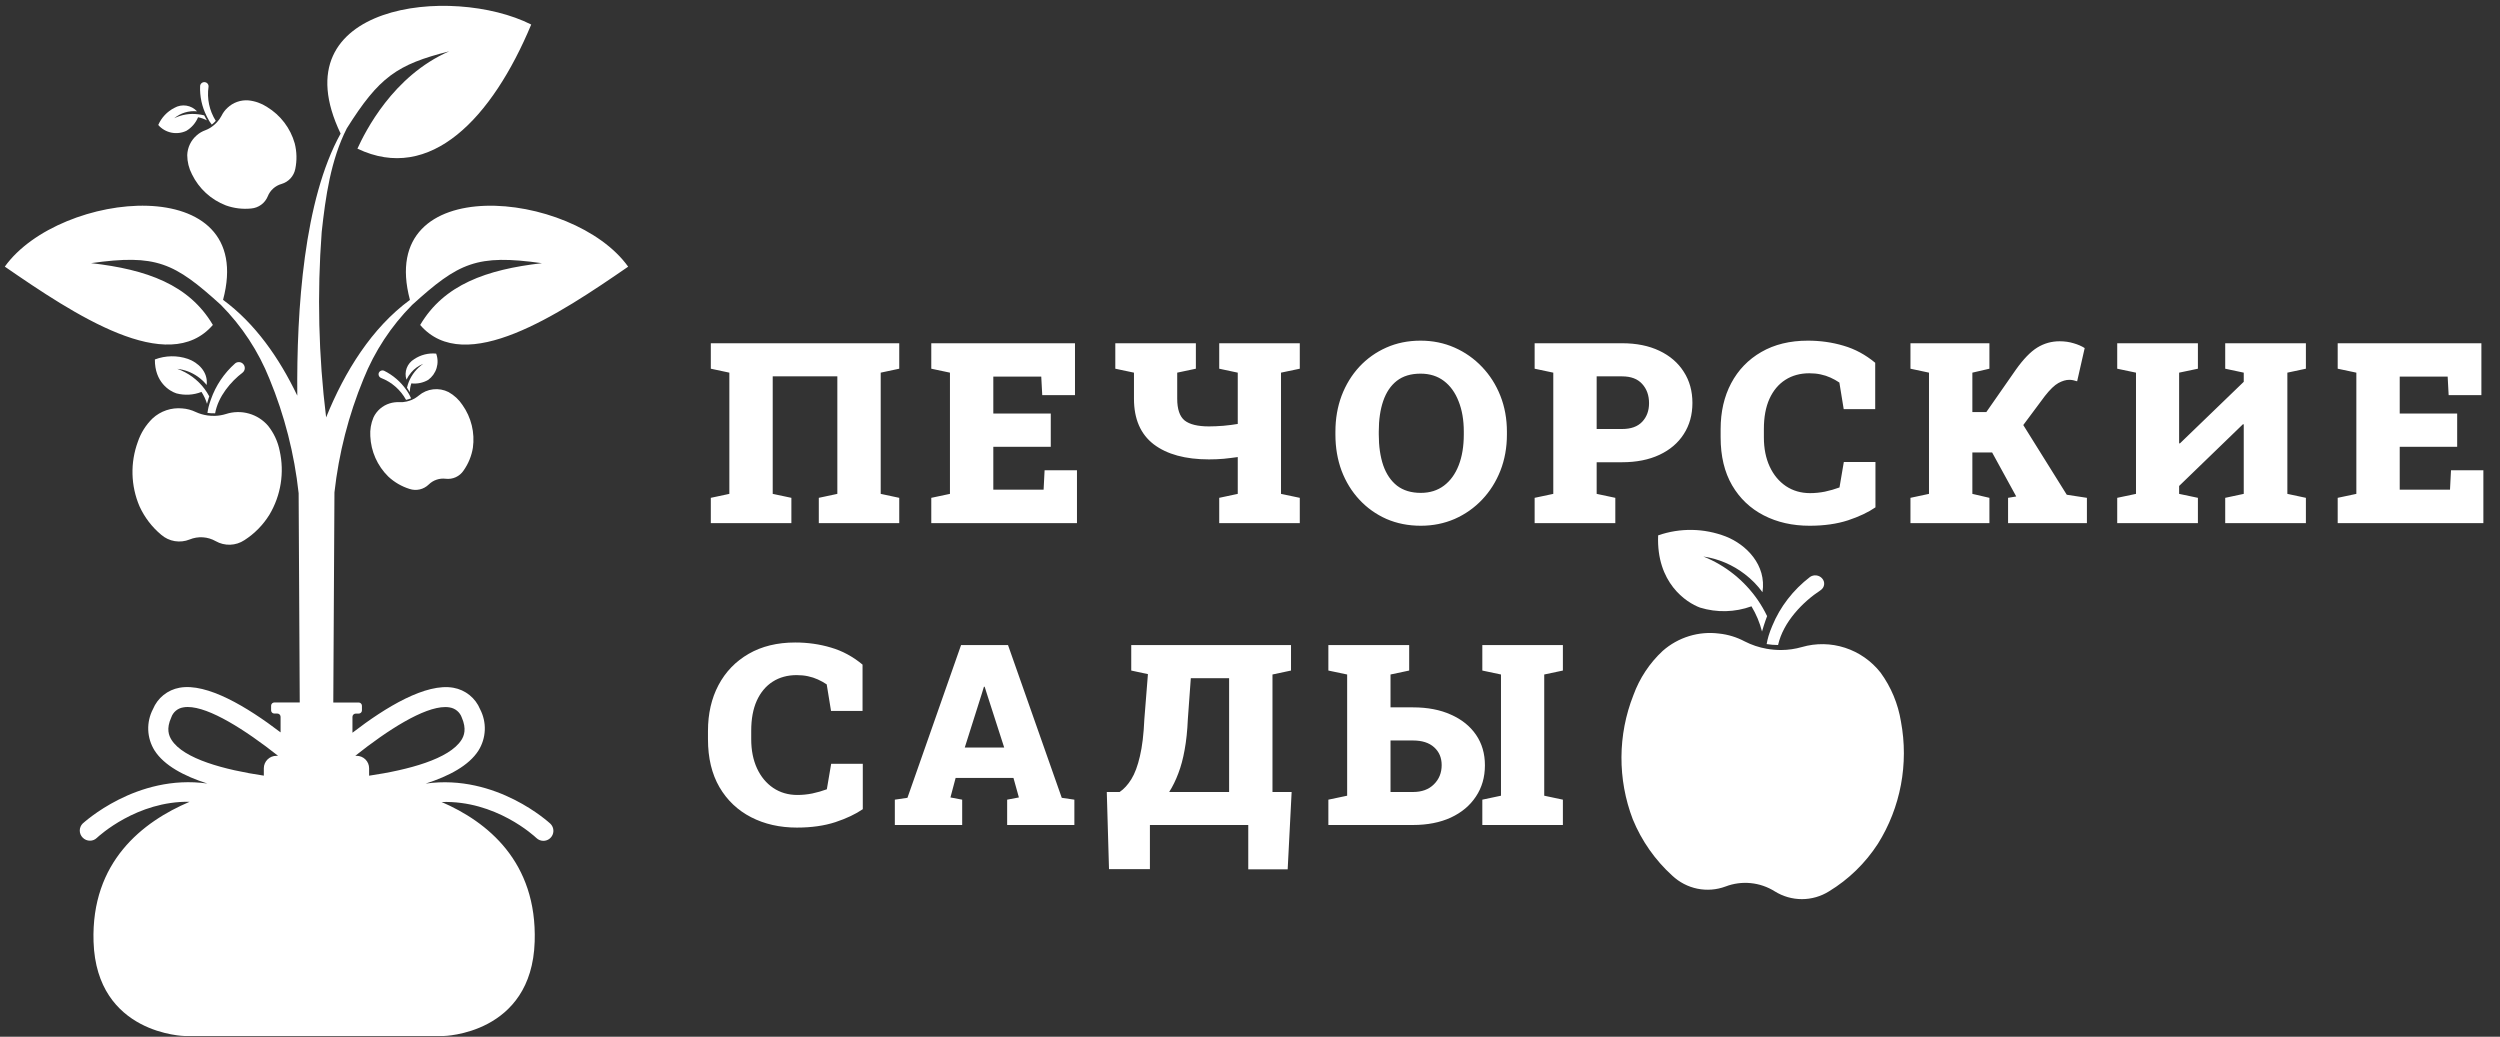
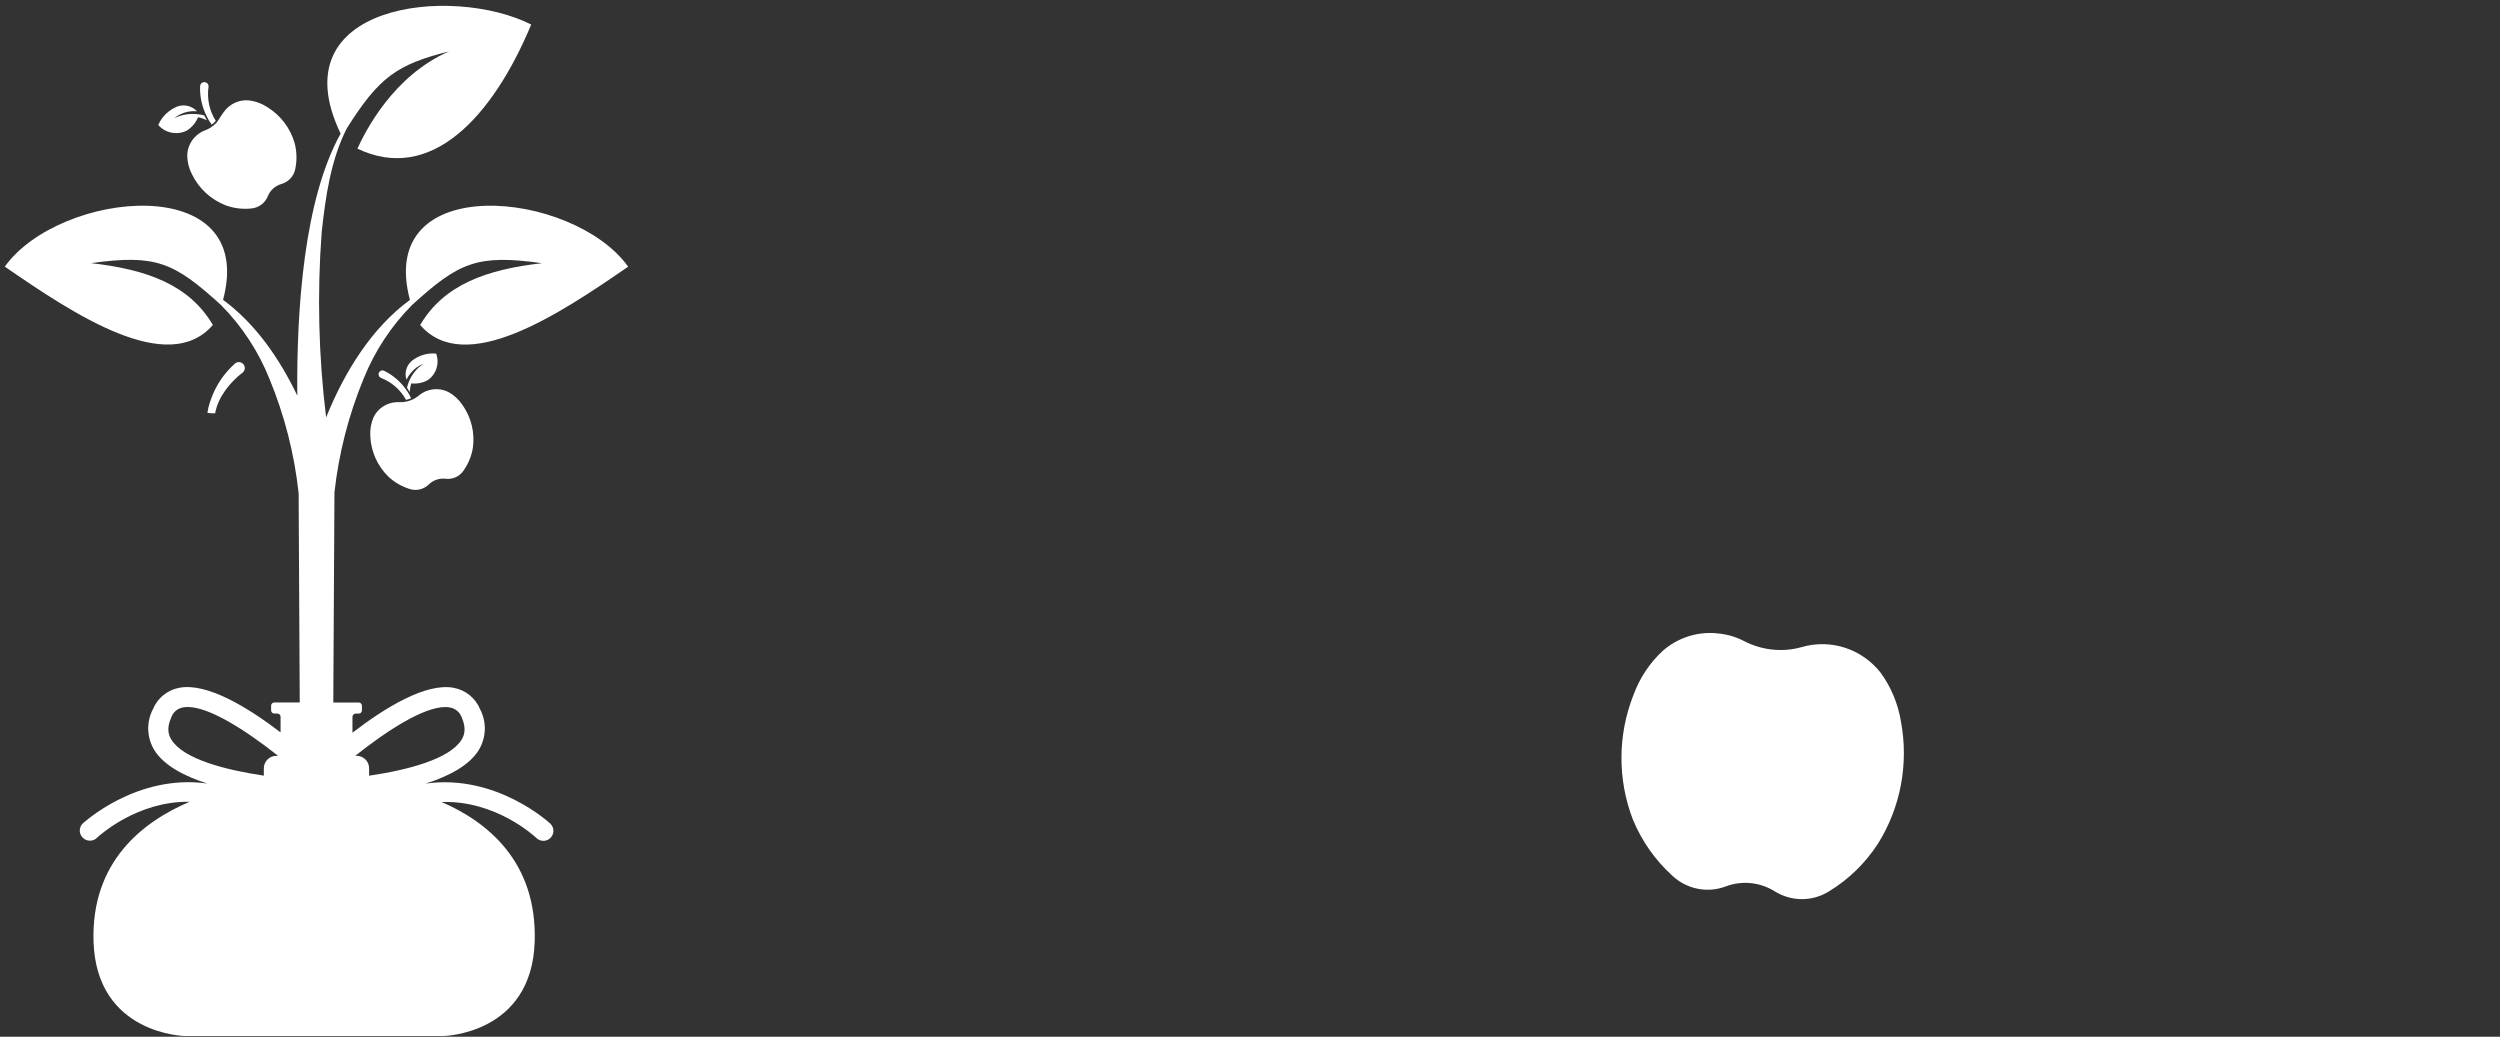
<svg xmlns="http://www.w3.org/2000/svg" width="381" height="158" viewBox="0 0 381 158" fill="none">
  <rect x="0" y="0" width="381" height="158" fill="#333333" stroke="none" />
  <path d="M64.874 119.419C68.421 118.284 71.464 116.67 72.916 114.386C73.505 113.447 73.838 112.37 73.881 111.263C73.924 110.156 73.675 109.057 73.161 108.075C72.815 107.236 72.262 106.498 71.554 105.928C70.846 105.359 70.005 104.976 69.109 104.816C64.928 104.055 58.813 107.74 53.714 111.668V109.247C53.714 109.182 53.727 109.118 53.752 109.058C53.777 108.998 53.814 108.943 53.86 108.897C53.906 108.851 53.961 108.815 54.021 108.79C54.081 108.765 54.146 108.752 54.211 108.752H54.662C54.727 108.753 54.791 108.742 54.852 108.717C54.912 108.693 54.967 108.658 55.013 108.612C55.059 108.567 55.096 108.513 55.121 108.453C55.146 108.394 55.159 108.33 55.159 108.265V107.557C55.159 107.426 55.106 107.3 55.013 107.207C54.92 107.114 54.794 107.062 54.662 107.062H50.794L50.97 75.04C51.63 69.102 53.119 63.285 55.396 57.757C57.084 53.542 59.603 49.705 62.803 46.474C69.927 40.01 72.656 38.716 82.593 40.109C74.116 41.076 67.649 43.391 64.034 49.527C70.867 57.453 85.162 47.928 95.733 40.642C87.379 28.956 57.192 25.895 62.474 45.705C56.665 49.969 52.537 56.6 49.701 63.612C48.545 54.234 48.32 44.766 49.028 35.343C49.609 30.014 50.404 24.38 52.85 19.568C57.766 11.749 60.494 9.823 68.46 7.821C59.86 11.567 55.633 20.116 54.471 22.652C65.593 27.981 75.018 17.977 80.957 3.74C68.895 -2.351 42.386 0.497 51.91 20.36C46.322 30.433 45.191 47.076 45.306 60.293C42.554 54.544 38.877 49.284 33.993 45.698C39.275 25.903 9.088 28.948 0.733 40.635C11.305 47.921 25.599 57.445 32.441 49.52C28.818 43.383 22.389 41.069 13.873 40.102C23.811 38.709 26.54 40.003 33.664 46.467C36.867 49.696 39.385 53.533 41.071 57.75C43.367 63.317 44.862 69.179 45.512 75.162L45.68 107.055H41.805C41.674 107.057 41.55 107.11 41.458 107.202C41.367 107.295 41.316 107.42 41.316 107.549V108.257C41.316 108.387 41.367 108.511 41.459 108.602C41.551 108.693 41.675 108.745 41.805 108.745H42.263C42.395 108.745 42.522 108.797 42.615 108.89C42.708 108.983 42.76 109.108 42.76 109.24V111.615C37.662 107.725 31.547 104.047 27.365 104.809C26.469 104.969 25.628 105.351 24.92 105.921C24.212 106.49 23.66 107.229 23.314 108.067C22.799 109.049 22.551 110.148 22.593 111.255C22.636 112.362 22.969 113.439 23.558 114.379C25.018 116.663 28.053 118.277 31.6 119.411C20.776 117.889 12.704 125.441 12.605 125.502C12.462 125.643 12.35 125.811 12.273 125.996C12.196 126.181 12.156 126.379 12.156 126.579C12.156 126.779 12.196 126.978 12.273 127.162C12.35 127.347 12.462 127.515 12.605 127.657C12.747 127.804 12.918 127.921 13.107 128C13.297 128.08 13.5 128.121 13.705 128.121C13.901 128.123 14.094 128.086 14.275 128.013C14.457 127.939 14.621 127.831 14.76 127.695C15.089 127.39 20.875 122.061 28.902 122.19C21.732 125.236 13.873 131.326 14.256 143.508C14.707 157.676 28.191 157.89 28.191 157.89H67.558C67.558 157.89 81.042 157.676 81.485 143.508C81.875 131.326 74.261 125.236 67.305 122.228C75.53 121.947 81.424 127.405 81.752 127.717C82.036 127.99 82.414 128.142 82.807 128.144C83.112 128.144 83.41 128.054 83.663 127.884C83.916 127.714 84.112 127.473 84.226 127.192C84.341 126.91 84.368 126.601 84.304 126.304C84.241 126.007 84.089 125.736 83.87 125.525C83.77 125.449 75.698 117.896 64.874 119.419ZM42.118 115.186C41.613 115.186 41.128 115.385 40.77 115.741C40.411 116.096 40.209 116.578 40.207 117.081V118.208C34.222 117.318 27.977 115.665 26.142 112.757C25.745 112.125 25.301 111.09 26.104 109.331C26.238 108.937 26.478 108.587 26.797 108.318C27.116 108.05 27.503 107.874 27.916 107.808C28.145 107.764 28.378 107.744 28.611 107.747C31.89 107.747 37.356 111.219 42.37 115.178L42.118 115.186ZM54.349 115.186H54.142C59.118 111.227 64.576 107.755 67.856 107.755C68.089 107.751 68.322 107.772 68.551 107.816C68.963 107.885 69.35 108.062 69.669 108.33C69.989 108.598 70.231 108.946 70.371 109.339C71.135 111.097 70.722 112.133 70.325 112.765C68.475 115.673 62.245 117.333 56.252 118.216V117.089C56.253 116.84 56.205 116.593 56.11 116.363C56.015 116.133 55.876 115.923 55.7 115.746C55.524 115.57 55.315 115.429 55.084 115.333C54.853 115.237 54.606 115.187 54.356 115.186H54.349Z" fill="white" />
-   <path d="M41.063 78.436C40.099 80.002 38.792 81.332 37.241 82.326C36.597 82.751 35.847 82.989 35.076 83.015C34.304 83.04 33.54 82.852 32.869 82.471C32.27 82.129 31.6 81.929 30.911 81.885C30.222 81.842 29.532 81.956 28.894 82.219C28.178 82.508 27.395 82.595 26.633 82.468C25.871 82.342 25.159 82.008 24.575 81.504C23.156 80.321 22.022 78.835 21.258 77.156C19.926 74.033 19.836 70.522 21.005 67.335C21.46 65.984 22.23 64.76 23.253 63.764C23.855 63.208 24.57 62.785 25.348 62.522C26.127 62.26 26.952 62.164 27.77 62.242C28.487 62.293 29.187 62.479 29.834 62.79C30.401 63.052 31.004 63.229 31.623 63.315C32.01 63.369 32.401 63.389 32.792 63.376C33.358 63.355 33.919 63.257 34.459 63.087C35.587 62.725 36.797 62.704 37.937 63.027C39.077 63.349 40.096 64.001 40.864 64.899C41.745 66.011 42.348 67.316 42.623 68.706C43.365 72.028 42.807 75.508 41.063 78.436Z" fill="white" />
  <path d="M36.958 56.798C35.2 58.13 33.243 60.415 32.785 62.988C32.394 63.001 32.003 62.981 31.615 62.927C31.655 62.625 31.711 62.325 31.783 62.029C31.88 61.644 31.997 61.266 32.135 60.894C32.875 58.768 34.152 56.867 35.842 55.374C36.024 55.231 36.255 55.163 36.486 55.186C36.717 55.208 36.931 55.32 37.081 55.496C37.162 55.588 37.224 55.696 37.261 55.812C37.3 55.929 37.313 56.052 37.302 56.173C37.29 56.295 37.254 56.414 37.195 56.521C37.136 56.629 37.055 56.723 36.958 56.798Z" fill="white" />
-   <path d="M31.89 60.407C31.89 60.407 31.722 60.871 31.546 61.541C31.358 60.899 31.074 60.288 30.706 59.729C29.488 60.208 28.148 60.286 26.884 59.95C25.844 59.615 23.566 58.245 23.604 54.78C25.222 54.167 27.004 54.138 28.642 54.697C30.171 55.23 31.745 56.669 31.493 58.671C31.105 58.185 30.65 57.757 30.14 57.4C29.215 56.746 28.14 56.338 27.014 56.212C28.668 56.798 30.111 57.858 31.164 59.257C31.436 59.621 31.679 60.005 31.89 60.407Z" fill="white" />
  <path d="M59.172 72.626C60.098 73.492 61.209 74.138 62.421 74.515C62.923 74.681 63.461 74.706 63.977 74.586C64.492 74.467 64.964 74.207 65.341 73.837C65.677 73.507 66.085 73.256 66.532 73.105C66.979 72.953 67.455 72.904 67.924 72.962C68.45 73.026 68.983 72.944 69.464 72.723C69.944 72.503 70.354 72.153 70.646 71.713C71.376 70.68 71.862 69.496 72.067 68.249C72.39 65.949 71.822 63.614 70.478 61.716C69.94 60.902 69.213 60.229 68.36 59.752C67.637 59.385 66.82 59.239 66.014 59.333C65.207 59.426 64.447 59.755 63.827 60.278C63.5 60.552 63.134 60.778 62.742 60.947C62.493 61.047 62.238 61.128 61.977 61.191C61.602 61.278 61.216 61.311 60.831 61.29C60.339 61.268 59.847 61.332 59.378 61.48C58.841 61.646 58.344 61.922 57.92 62.291C57.496 62.659 57.154 63.112 56.917 63.62C56.537 64.519 56.372 65.494 56.435 66.467C56.534 68.791 57.511 70.992 59.172 72.626Z" fill="white" />
  <path d="M58.064 57.597C59.695 58.229 61.05 59.416 61.886 60.947C62.146 60.884 62.401 60.803 62.65 60.704C62.569 60.511 62.477 60.323 62.375 60.14C62.244 59.901 62.098 59.669 61.939 59.447C61.069 58.184 59.887 57.164 58.507 56.486C58.364 56.433 58.207 56.434 58.066 56.491C57.924 56.547 57.809 56.654 57.743 56.79C57.678 56.94 57.676 57.109 57.736 57.26C57.797 57.411 57.914 57.532 58.064 57.597Z" fill="white" />
  <path d="M62.023 59.082C62.023 59.082 62.214 59.356 62.451 59.775C62.46 59.316 62.54 58.862 62.688 58.427C63.58 58.53 64.481 58.343 65.257 57.895C65.868 57.449 66.317 56.817 66.536 56.094C66.755 55.372 66.733 54.598 66.472 53.89C65.291 53.776 64.108 54.074 63.124 54.735C62.6 55.046 62.198 55.525 61.984 56.094C61.77 56.662 61.757 57.287 61.947 57.864C62.133 57.474 62.369 57.111 62.65 56.783C63.147 56.188 63.786 55.728 64.508 55.443C63.52 56.122 62.754 57.075 62.306 58.184C62.19 58.476 62.095 58.776 62.023 59.082Z" fill="white" />
-   <path d="M44.916 21.852C45.239 23.129 45.268 24.461 45 25.75C44.894 26.286 44.643 26.782 44.274 27.185C43.905 27.587 43.431 27.881 42.905 28.035C42.432 28.167 41.996 28.408 41.631 28.737C41.266 29.066 40.983 29.474 40.803 29.93C40.595 30.437 40.251 30.877 39.809 31.201C39.367 31.526 38.843 31.724 38.296 31.773C36.983 31.909 35.655 31.748 34.413 31.301C32.153 30.427 30.309 28.732 29.253 26.557C28.787 25.658 28.54 24.662 28.535 23.649C28.552 23.067 28.692 22.496 28.945 21.971C29.197 21.447 29.558 20.981 30.002 20.604C30.386 20.27 30.829 20.012 31.309 19.842C31.727 19.683 32.116 19.459 32.464 19.18C32.684 19.011 32.889 18.822 33.075 18.617C33.343 18.328 33.572 18.006 33.755 17.657C33.977 17.198 34.283 16.785 34.657 16.439C35.08 16.035 35.584 15.724 36.136 15.527C36.688 15.33 37.276 15.252 37.86 15.297C38.873 15.401 39.846 15.746 40.696 16.302C42.756 17.556 44.263 19.538 44.916 21.852Z" fill="white" />
+   <path d="M44.916 21.852C45.239 23.129 45.268 24.461 45 25.75C44.894 26.286 44.643 26.782 44.274 27.185C43.905 27.587 43.431 27.881 42.905 28.035C42.432 28.167 41.996 28.408 41.631 28.737C41.266 29.066 40.983 29.474 40.803 29.93C40.595 30.437 40.251 30.877 39.809 31.201C39.367 31.526 38.843 31.724 38.296 31.773C36.983 31.909 35.655 31.748 34.413 31.301C32.153 30.427 30.309 28.732 29.253 26.557C28.787 25.658 28.54 24.662 28.535 23.649C28.552 23.067 28.692 22.496 28.945 21.971C29.197 21.447 29.558 20.981 30.002 20.604C30.386 20.27 30.829 20.012 31.309 19.842C31.727 19.683 32.116 19.459 32.464 19.18C32.684 19.011 32.889 18.822 33.075 18.617C33.977 17.198 34.283 16.785 34.657 16.439C35.08 16.035 35.584 15.724 36.136 15.527C36.688 15.33 37.276 15.252 37.86 15.297C38.873 15.401 39.846 15.746 40.696 16.302C42.756 17.556 44.263 19.538 44.916 21.852Z" fill="white" />
  <path d="M31.783 13.211C31.514 15.022 31.905 16.869 32.884 18.419C32.697 18.626 32.492 18.817 32.273 18.99C32.143 18.822 32.02 18.647 31.898 18.457C31.646 18.03 31.5 17.695 31.493 17.695C30.771 16.27 30.429 14.684 30.499 13.089C30.517 12.925 30.597 12.774 30.724 12.667C30.851 12.561 31.014 12.508 31.18 12.518C31.265 12.523 31.349 12.545 31.426 12.582C31.503 12.62 31.572 12.673 31.628 12.738C31.685 12.802 31.727 12.877 31.754 12.959C31.781 13.04 31.791 13.126 31.783 13.211Z" fill="white" />
  <path d="M31.118 17.581C31.118 17.581 31.271 17.893 31.531 18.343C31.109 18.119 30.655 17.96 30.186 17.87C29.83 18.735 29.202 19.462 28.397 19.941C27.683 20.276 26.879 20.37 26.107 20.21C25.335 20.049 24.636 19.642 24.116 19.05C24.606 17.921 25.477 16.997 26.578 16.439C27.127 16.122 27.767 16.002 28.395 16.097C29.021 16.193 29.597 16.499 30.025 16.965C29.404 16.902 28.776 16.963 28.179 17.145C27.582 17.327 27.027 17.625 26.547 18.023C27.666 17.47 28.924 17.258 30.163 17.414C30.485 17.447 30.804 17.503 31.118 17.581Z" fill="white" />
-   <path d="M108.328 79.729V75.869L111.153 75.266V56.793L108.328 56.191V52.311H137.045V56.191L134.22 56.793V75.266L137.045 75.869V79.729H124.786V75.869L127.611 75.266V57.358H117.762V75.266L120.606 75.869V79.729H108.328ZM141.928 79.729V75.869L144.772 75.266V56.793L141.928 56.191V52.311H163.828V60.22H158.838L158.687 57.396H151.381V63.026H160.137V68.092H151.381V74.626H159.045L159.196 71.669H164.13V79.729H141.928ZM185.81 79.729V75.869L188.634 75.266V69.655C187.944 69.755 187.228 69.843 186.488 69.918C185.76 69.981 185.013 70.012 184.247 70.012C180.656 70.012 177.851 69.247 175.829 67.715C173.821 66.171 172.817 63.855 172.817 60.766V56.793L169.973 56.191V52.311H182.251V56.191L179.407 56.793V60.766C179.407 62.361 179.784 63.465 180.537 64.081C181.303 64.683 182.539 64.984 184.247 64.984C184.887 64.984 185.615 64.953 186.431 64.89C187.247 64.815 187.982 64.721 188.634 64.608V56.793L185.81 56.191V52.311H198.087V56.191L195.225 56.793V75.266L198.087 75.869V79.729H185.81ZM216.529 80.124C214.633 80.124 212.888 79.779 211.294 79.089C209.712 78.386 208.337 77.406 207.17 76.151C206.002 74.896 205.098 73.427 204.458 71.745C203.831 70.05 203.517 68.211 203.517 66.227V65.794C203.517 63.823 203.831 61.997 204.458 60.315C205.098 58.632 205.996 57.163 207.151 55.908C208.319 54.653 209.693 53.673 211.275 52.971C212.857 52.267 214.595 51.916 216.491 51.916C218.349 51.916 220.075 52.267 221.67 52.971C223.264 53.673 224.657 54.653 225.85 55.908C227.055 57.163 227.99 58.632 228.656 60.315C229.321 61.997 229.654 63.823 229.654 65.794V66.227C229.654 68.211 229.321 70.05 228.656 71.745C227.99 73.427 227.061 74.896 225.869 76.151C224.676 77.406 223.283 78.386 221.688 79.089C220.094 79.779 218.374 80.124 216.529 80.124ZM216.529 75.115C217.91 75.115 219.09 74.745 220.069 74.004C221.048 73.264 221.795 72.228 222.31 70.897C222.824 69.567 223.082 68.01 223.082 66.227V65.757C223.082 64.012 222.818 62.48 222.291 61.162C221.776 59.831 221.029 58.795 220.05 58.055C219.071 57.314 217.885 56.944 216.491 56.944C215.022 56.944 213.817 57.308 212.876 58.036C211.947 58.764 211.256 59.787 210.804 61.105C210.352 62.423 210.126 63.974 210.126 65.757V66.227C210.126 68.01 210.352 69.573 210.804 70.916C211.269 72.247 211.972 73.283 212.913 74.023C213.867 74.751 215.072 75.115 216.529 75.115ZM233.878 79.729V75.869L236.721 75.266V56.793L233.878 56.191V52.311H236.721H247.21C249.394 52.311 251.29 52.694 252.897 53.46C254.504 54.226 255.74 55.293 256.607 56.661C257.485 58.017 257.925 59.599 257.925 61.407C257.925 63.214 257.485 64.796 256.607 66.152C255.74 67.508 254.504 68.562 252.897 69.316C251.29 70.069 249.394 70.445 247.21 70.445H243.331V75.266L246.174 75.869V79.729H233.878ZM243.331 65.38H247.21C248.553 65.38 249.57 65.016 250.261 64.288C250.964 63.547 251.315 62.599 251.315 61.444C251.315 60.252 250.964 59.273 250.261 58.507C249.57 57.741 248.553 57.358 247.21 57.358H243.331V65.38ZM275.782 80.124C273.171 80.124 270.842 79.597 268.796 78.543C266.75 77.488 265.143 75.963 263.975 73.967C262.808 71.958 262.224 69.523 262.224 66.66V65.399C262.224 62.763 262.758 60.434 263.825 58.413C264.904 56.379 266.436 54.791 268.419 53.648C270.416 52.493 272.782 51.916 275.519 51.916C277.427 51.916 279.241 52.173 280.961 52.688C282.693 53.19 284.3 54.056 285.781 55.287V62.348H280.98L280.321 58.3C279.894 58.011 279.442 57.76 278.965 57.546C278.5 57.333 277.998 57.17 277.458 57.057C276.931 56.944 276.36 56.887 275.745 56.887C274.351 56.887 273.133 57.22 272.091 57.885C271.05 58.551 270.24 59.517 269.662 60.785C269.097 62.041 268.815 63.566 268.815 65.361V66.66C268.815 68.343 269.11 69.824 269.7 71.105C270.29 72.373 271.112 73.364 272.167 74.08C273.234 74.795 274.464 75.153 275.858 75.153C276.598 75.153 277.352 75.078 278.117 74.927C278.883 74.764 279.624 74.55 280.339 74.287L280.998 70.408H285.819V77.319C284.727 78.072 283.333 78.731 281.639 79.296C279.944 79.848 277.992 80.124 275.782 80.124ZM291.154 79.729V75.869L293.979 75.266V56.793L291.154 56.191V52.311H303.187V56.191L300.588 56.793V62.8H302.716L307.217 56.341C308.359 54.734 309.445 53.611 310.475 52.971C311.517 52.33 312.653 52.01 313.883 52.01C314.649 52.01 315.358 52.111 316.011 52.311C316.676 52.5 317.241 52.745 317.706 53.046L316.557 58.111C316.331 58.036 316.124 57.98 315.935 57.942C315.747 57.904 315.553 57.885 315.352 57.885C314.85 57.885 314.297 58.048 313.695 58.375C313.105 58.701 312.42 59.36 311.642 60.352L308.347 64.777L314.975 75.398L318.045 75.869V79.729H306.03V75.869L307.273 75.662L307.254 75.624L303.601 68.958H300.588V75.266L303.187 75.869V79.729H291.154ZM322.664 79.729V75.869L325.526 75.266V56.793L322.664 56.191V52.311H325.526H332.098H334.961V56.191L332.098 56.793V67.546L332.211 67.583L341.947 58.187V56.793L339.122 56.191V52.311H341.947H348.594H351.419V56.191L348.594 56.793V75.266L351.419 75.869V79.729H339.122V75.869L341.947 75.266V64.683L341.834 64.646L332.098 74.061V75.266L334.961 75.869V79.729H322.664ZM356.264 79.729V75.869L359.108 75.266V56.793L356.264 56.191V52.311H378.164V60.22H373.174L373.024 57.396H365.717V63.026H374.473V68.092H365.717V74.626H373.381L373.532 71.669H378.466V79.729H356.264ZM121.453 126.124C118.842 126.124 116.513 125.597 114.467 124.543C112.421 123.488 110.814 121.963 109.646 119.967C108.479 117.958 107.895 115.523 107.895 112.66V111.399C107.895 108.763 108.428 106.434 109.496 104.413C110.575 102.379 112.107 100.791 114.09 99.648C116.086 98.493 118.453 97.916 121.189 97.916C123.098 97.916 124.912 98.173 126.632 98.688C128.364 99.19 129.971 100.056 131.452 101.287V108.348H126.65L125.991 104.3C125.564 104.011 125.112 103.76 124.635 103.546C124.171 103.333 123.669 103.17 123.129 103.057C122.602 102.944 122.031 102.887 121.415 102.887C120.022 102.887 118.804 103.22 117.762 103.885C116.72 104.551 115.911 105.517 115.333 106.785C114.768 108.041 114.486 109.566 114.486 111.361V112.66C114.486 114.343 114.781 115.824 115.371 117.105C115.961 118.372 116.783 119.364 117.838 120.08C118.905 120.795 120.135 121.153 121.528 121.153C122.269 121.153 123.022 121.078 123.788 120.927C124.554 120.764 125.295 120.551 126.01 120.287L126.669 116.408H131.49V123.319C130.398 124.072 129.004 124.731 127.309 125.296C125.615 125.848 123.663 126.124 121.453 126.124ZM136.373 125.729V121.869L138.294 121.586L146.466 98.311H153.622L161.813 121.586L163.734 121.869V125.729H153.49V121.869L155.279 121.53L154.451 118.554H145.638L144.847 121.53L146.636 121.869V125.729H136.373ZM147.031 113.922H153.038L150.364 105.618L150.063 104.657H149.95L149.63 105.712L147.031 113.922ZM169.013 132.452L168.674 120.701H170.632C171.298 120.249 171.894 119.596 172.421 118.743C172.948 117.889 173.381 116.728 173.72 115.259C174.072 113.79 174.298 111.907 174.398 109.61L174.944 102.737L172.402 102.191V98.311H196.75V102.191L193.926 102.793V120.701H196.845L196.242 132.489H190.235V125.729H175.246V132.452H169.013ZM178.183 120.701H187.316V103.358H181.479L181.027 109.61C180.951 111.367 180.788 112.924 180.537 114.28C180.299 115.623 179.979 116.816 179.577 117.858C179.188 118.9 178.723 119.848 178.183 120.701ZM202.443 125.729V121.869L205.306 121.266V102.793L202.443 102.191V98.311H214.759V102.191L211.915 102.793V107.802H215.342C217.564 107.802 219.491 108.172 221.123 108.913C222.768 109.641 224.042 110.664 224.946 111.983C225.85 113.301 226.302 114.851 226.302 116.634C226.302 118.442 225.844 120.03 224.927 121.398C224.023 122.766 222.749 123.833 221.105 124.599C219.46 125.352 217.539 125.729 215.342 125.729H202.443ZM211.915 120.701H215.342C216.686 120.701 217.746 120.312 218.525 119.534C219.316 118.755 219.711 117.776 219.711 116.596C219.711 115.479 219.328 114.575 218.562 113.884C217.797 113.194 216.723 112.849 215.342 112.849H211.915V120.701ZM225.906 125.729V121.869L228.75 121.266V102.793L225.906 102.191V98.311H238.184V102.191L235.341 102.793V121.266L238.184 121.869V125.729H225.906Z" fill="white" />
  <path d="M286.191 128.592C284.277 131.547 281.731 134.024 278.742 135.84C277.5 136.617 276.069 137.028 274.609 137.028C273.149 137.028 271.716 136.617 270.471 135.84C269.358 135.144 268.104 134.715 266.805 134.588C265.505 134.46 264.195 134.636 262.974 135.102C261.604 135.613 260.12 135.729 258.687 135.438C257.254 135.146 255.928 134.457 254.854 133.449C252.242 131.08 250.185 128.146 248.838 124.865C246.503 118.765 246.537 111.998 248.933 105.935C249.87 103.363 251.397 101.055 253.387 99.202C254.559 98.169 255.933 97.399 257.419 96.943C258.906 96.487 260.471 96.356 262.013 96.558C263.364 96.702 264.676 97.105 265.881 97.745C266.937 98.286 268.066 98.666 269.23 98.871C269.959 98.999 270.698 99.063 271.437 99.063C272.508 99.058 273.573 98.906 274.603 98.612C276.756 97.987 279.044 98.024 281.179 98.718C283.315 99.412 285.202 100.731 286.602 102.51C288.202 104.708 289.265 107.259 289.703 109.953C290.912 116.4 289.656 123.065 286.191 128.592Z" fill="white" />
-   <path d="M277.459 89.948C274.782 91.703 271.77 94.764 270.978 98.301C270.395 98.3 269.813 98.252 269.238 98.158C269.309 97.742 269.405 97.33 269.526 96.924C269.685 96.397 269.876 95.879 270.097 95.372C271.29 92.468 273.272 89.903 275.854 87.922C276.132 87.733 276.479 87.651 276.822 87.694C277.166 87.737 277.479 87.902 277.695 88.153C277.813 88.285 277.9 88.436 277.952 88.599C278.003 88.763 278.019 88.933 277.996 89.101C277.974 89.269 277.915 89.431 277.823 89.577C277.73 89.723 277.606 89.849 277.459 89.948Z" fill="white" />
-   <path d="M269.306 93.898C269.306 93.898 268.933 94.855 268.531 96.241C268.185 94.888 267.644 93.595 266.924 92.403C264.402 93.318 261.655 93.387 259.087 92.599C256.981 91.829 252.405 88.813 252.701 81.59C256.051 80.422 259.701 80.484 263.017 81.763C266.112 82.981 269.245 86.091 268.602 90.25C267.84 89.209 266.934 88.284 265.913 87.504C264.062 86.078 261.886 85.152 259.589 84.811C262.938 86.149 265.826 88.458 267.893 91.45C268.426 92.228 268.899 93.046 269.306 93.898Z" fill="white" />
</svg>